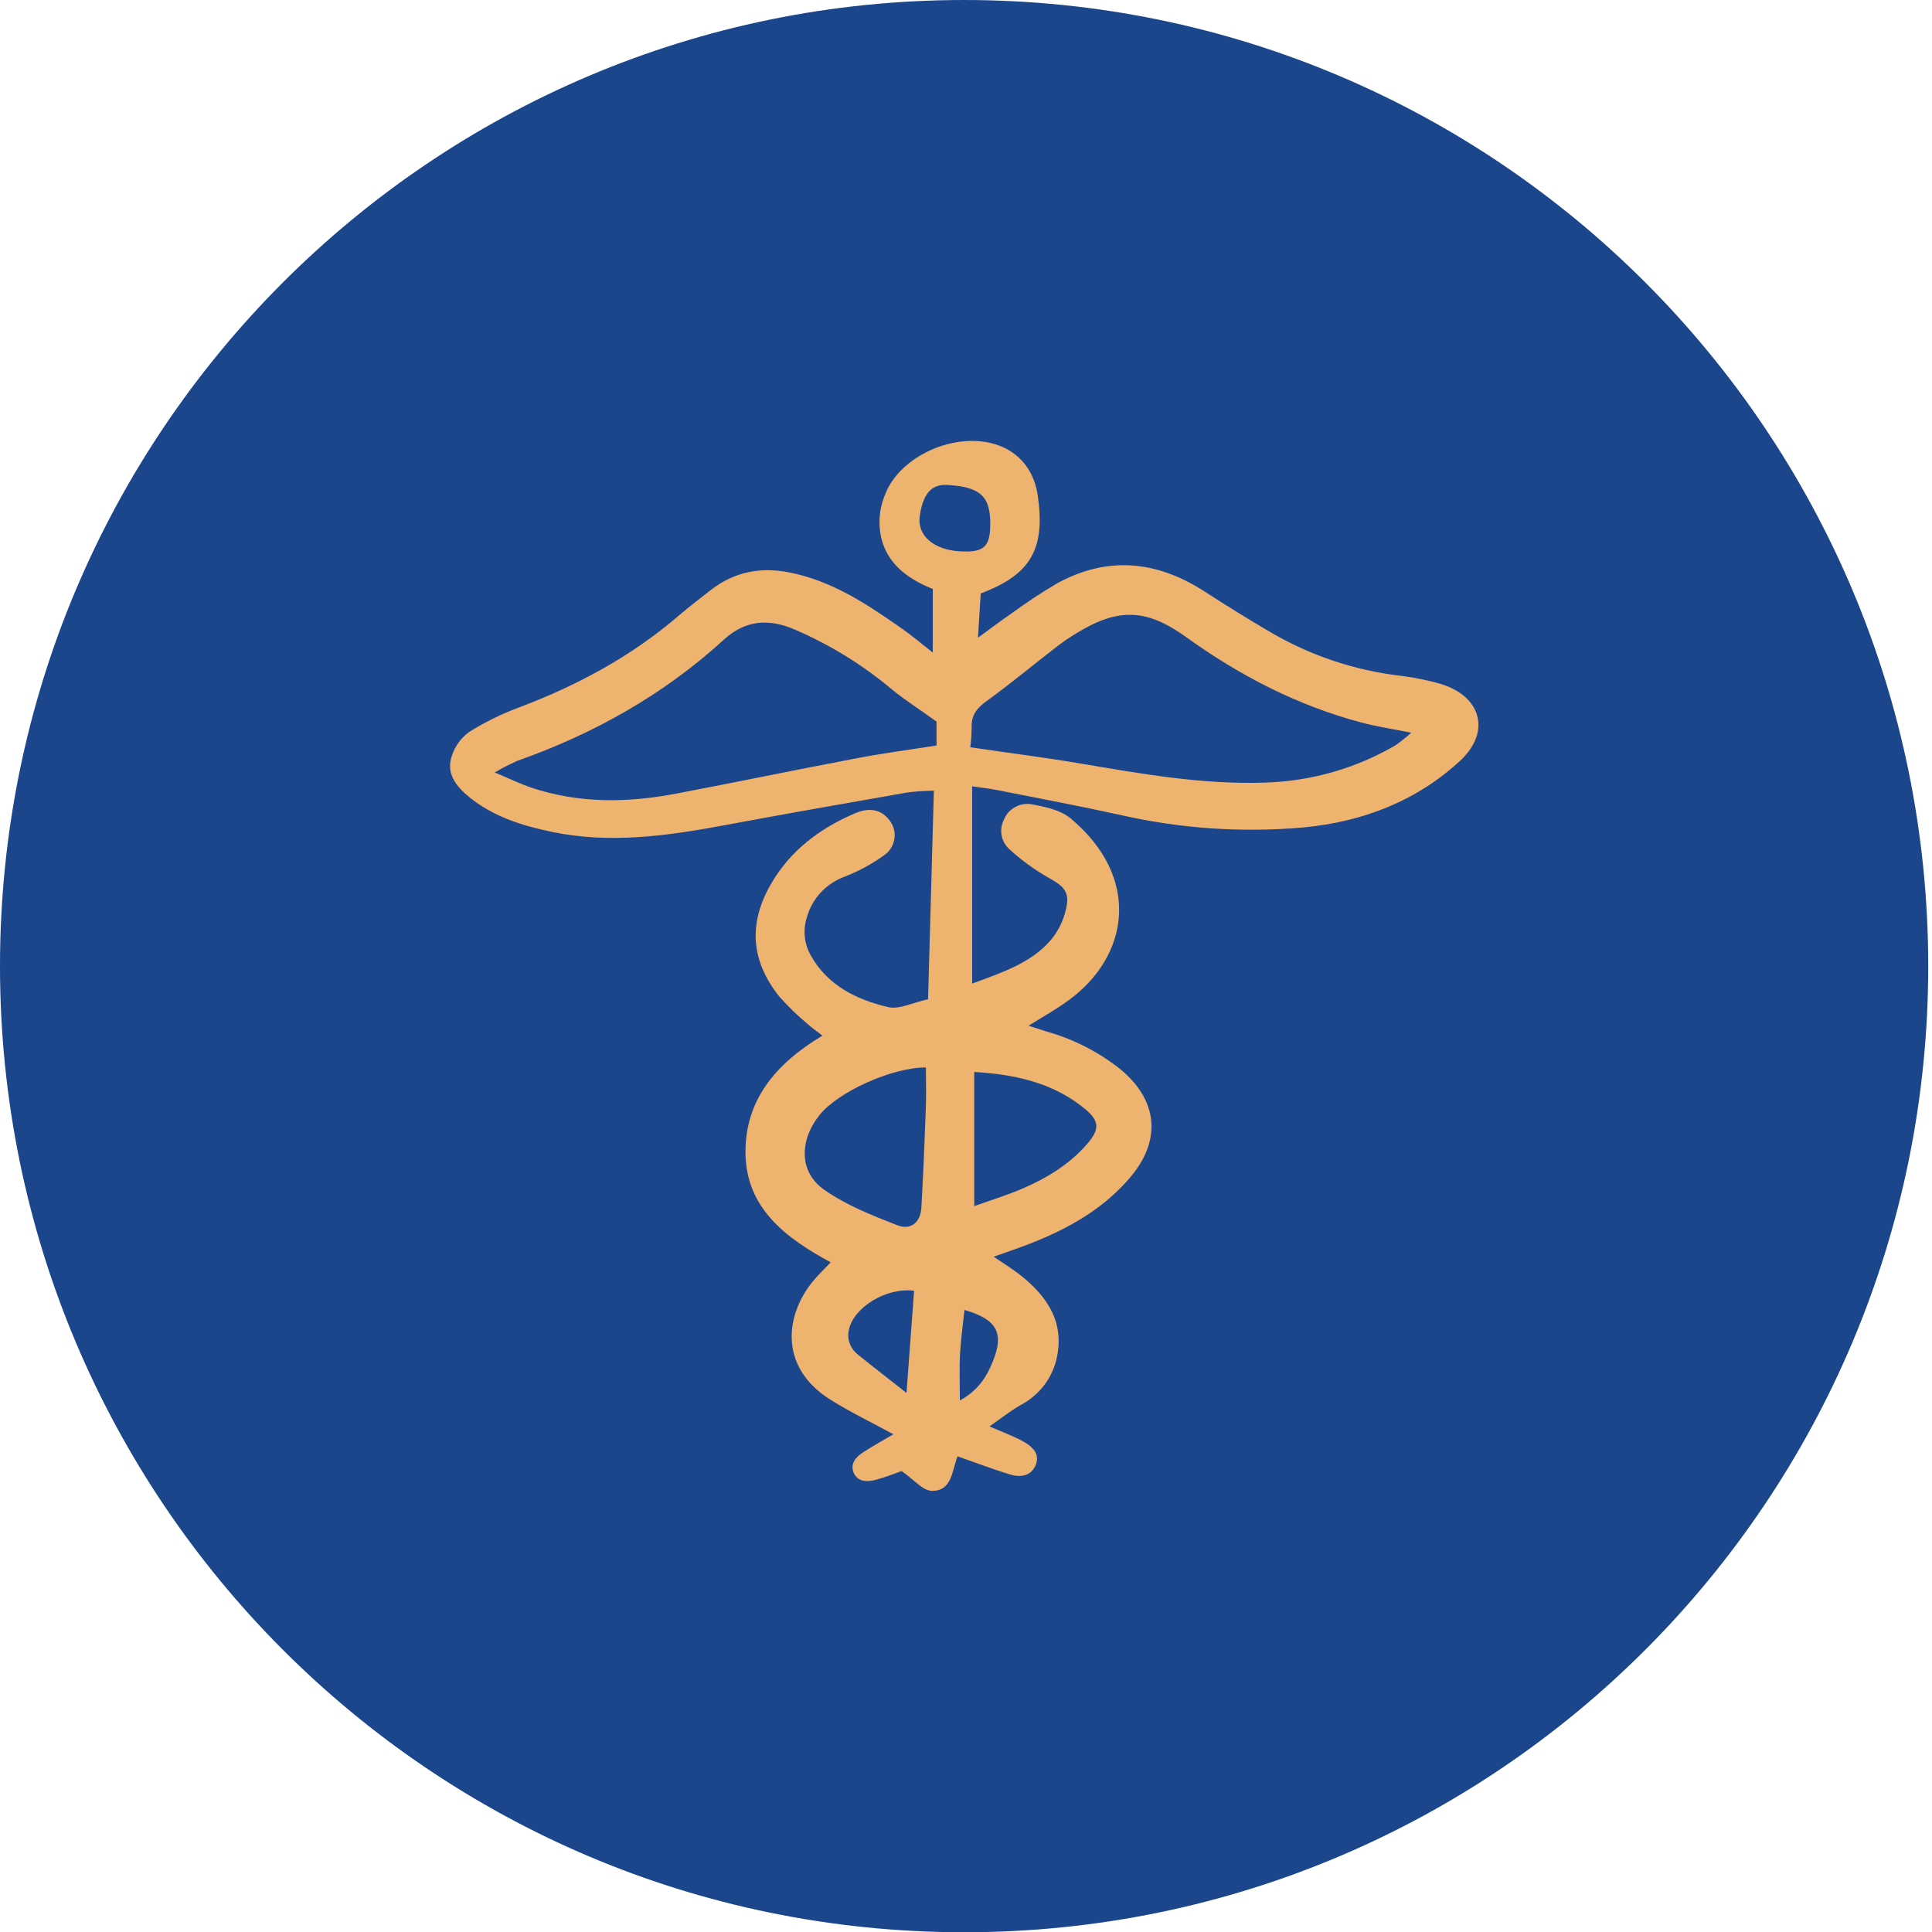
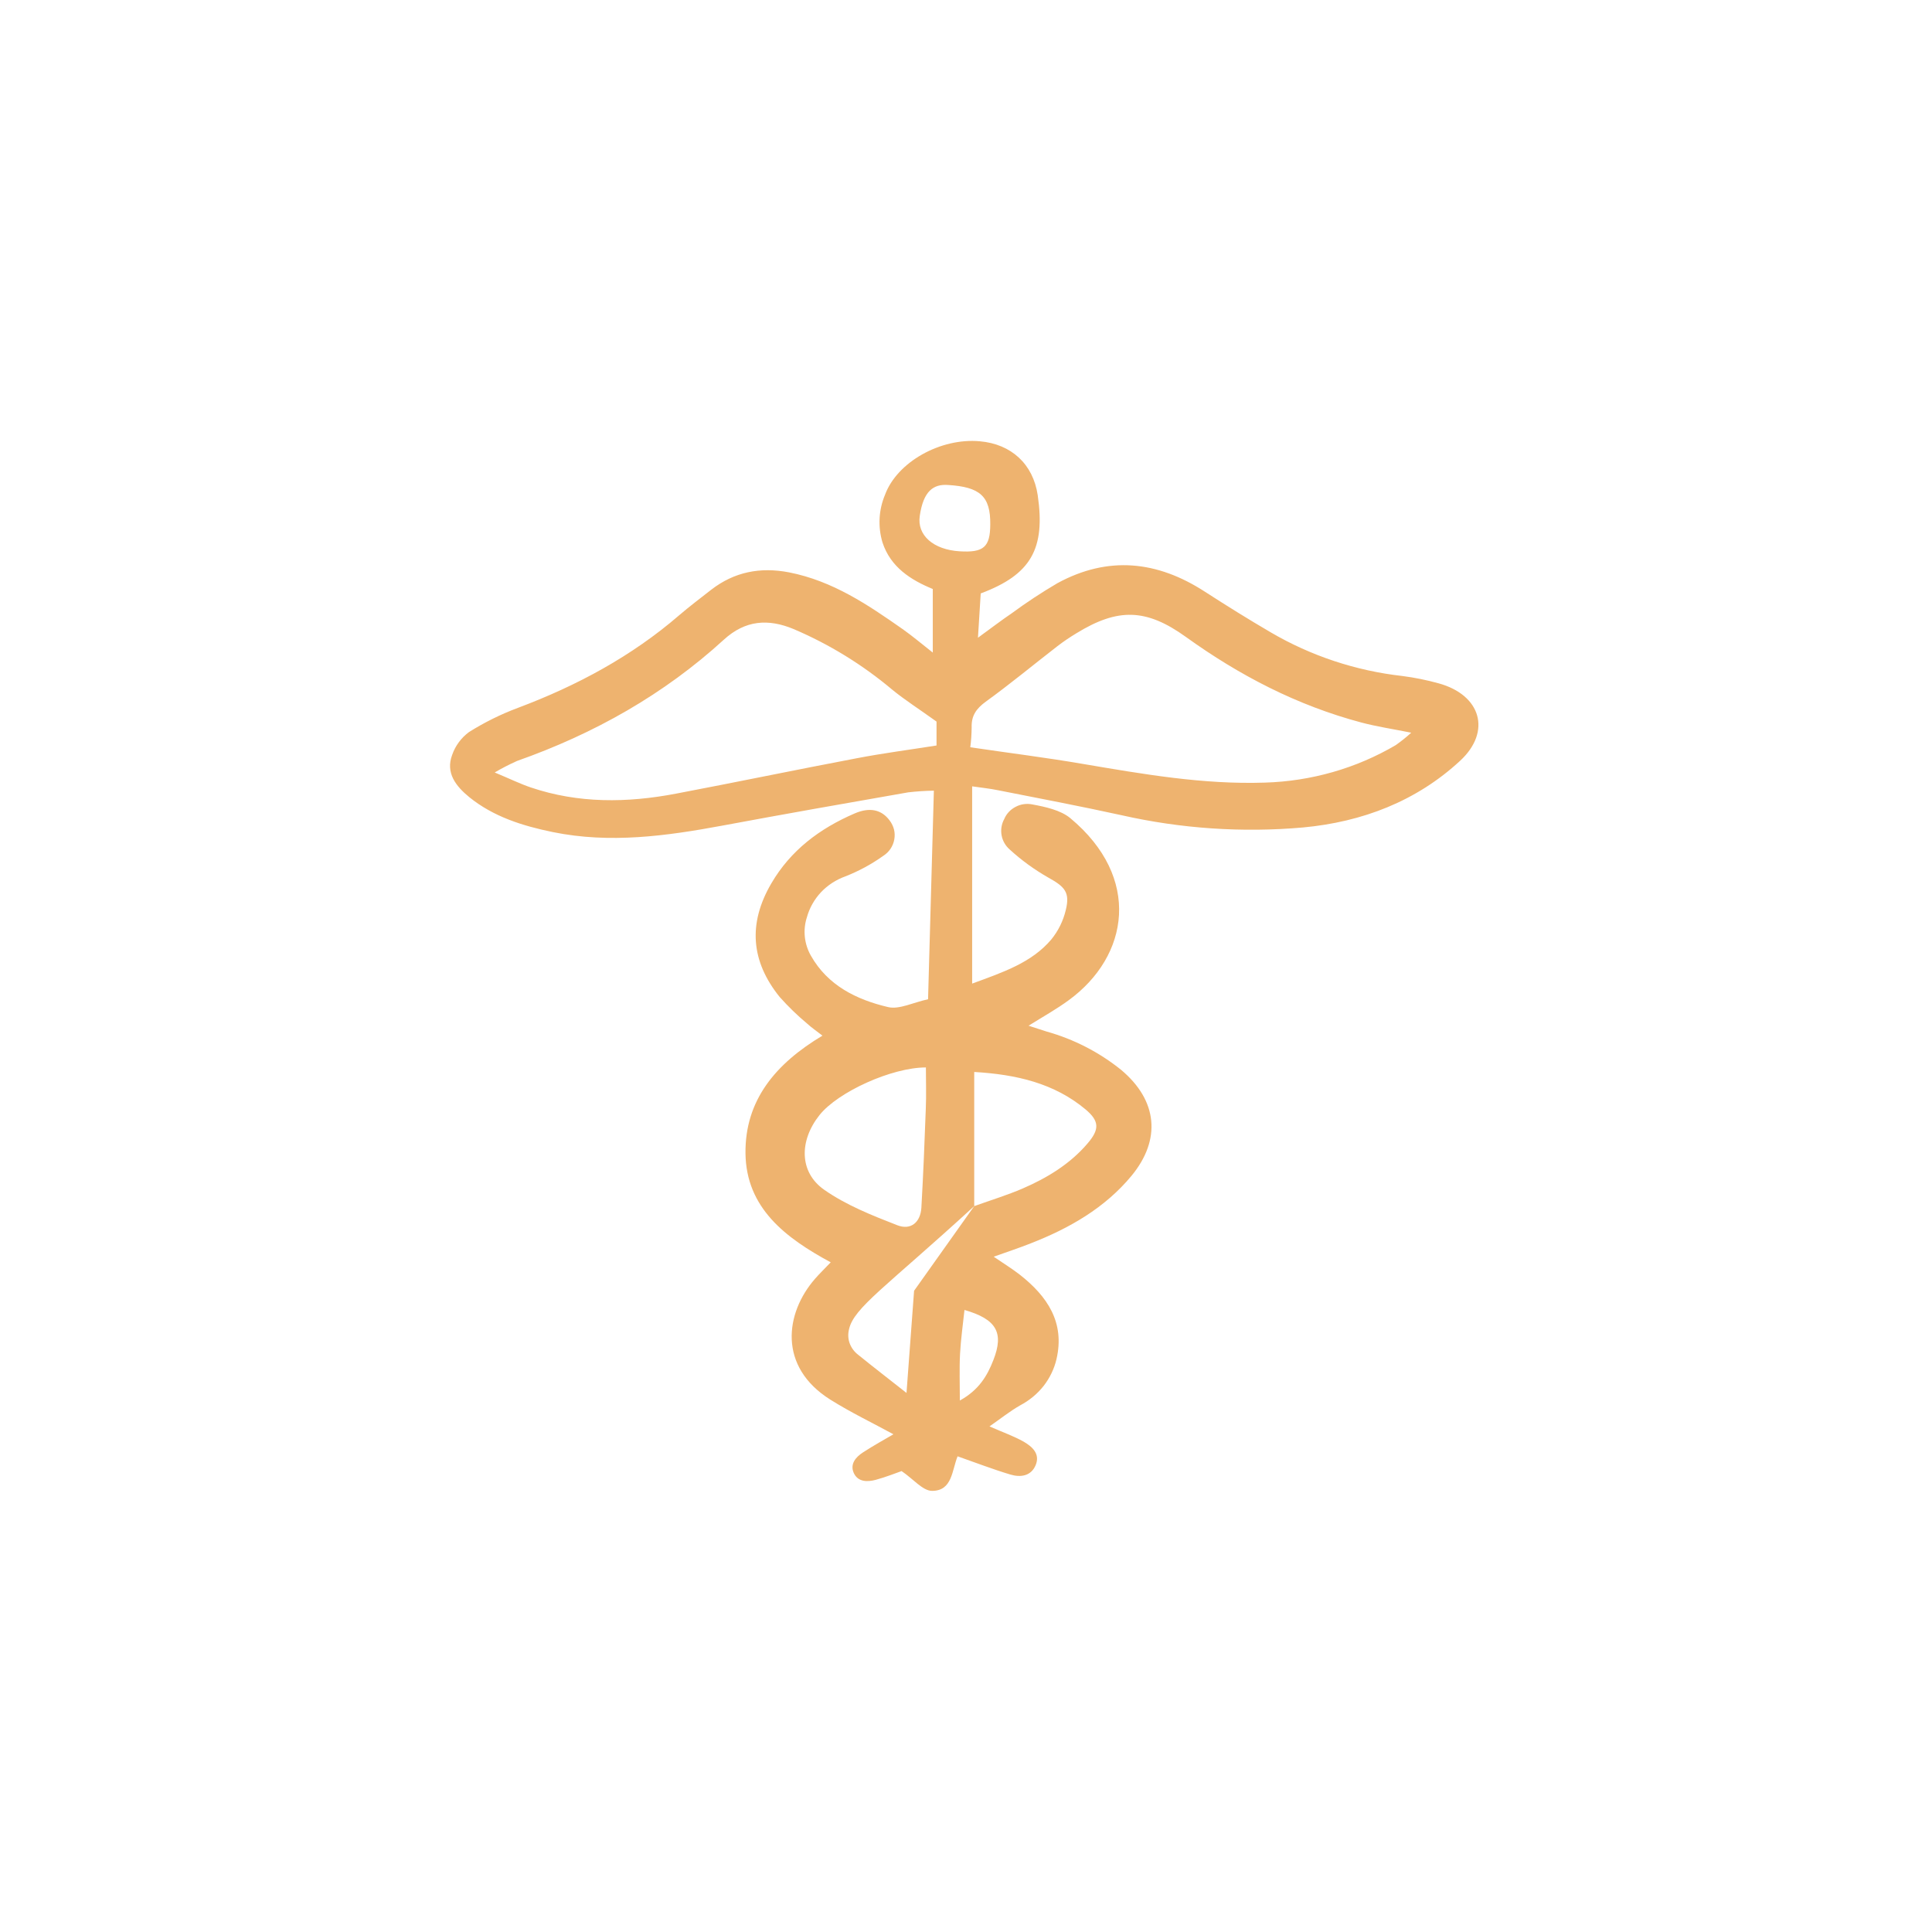
<svg xmlns="http://www.w3.org/2000/svg" width="100%" height="100%" viewBox="0 0 90 90" version="1.1" xml:space="preserve" style="fill-rule:evenodd;clip-rule:evenodd;stroke-linejoin:round;stroke-miterlimit:2;">
  <g transform="matrix(0.955,0,0,0.957,-0.747,-0.728)">
-     <path d="M47.81,94.817C73.783,94.817 94.839,73.762 94.839,47.789C94.839,21.816 73.783,0.761 47.81,0.761C21.837,0.761 0.782,21.816 0.782,47.789C0.782,73.762 21.837,94.817 47.81,94.817Z" style="fill:rgb(27,70,139);fill-rule:nonzero;" />
-   </g>
+     </g>
  <g transform="matrix(4.585,0,0,4.585,-28.44,-28.366)">
-     <path d="M15.68,12.817L15.68,12.171C15.456,12.079 15.251,11.949 15.169,11.698C15.121,11.538 15.13,11.367 15.195,11.213C15.317,10.882 15.757,10.634 16.157,10.67C16.479,10.698 16.699,10.903 16.746,11.217C16.826,11.763 16.678,12.025 16.167,12.216C16.159,12.345 16.15,12.484 16.139,12.666C16.275,12.567 16.377,12.489 16.483,12.417C16.631,12.308 16.786,12.206 16.946,12.112C17.462,11.831 17.961,11.885 18.444,12.198C18.664,12.34 18.887,12.479 19.113,12.611C19.521,12.85 19.978,13.002 20.452,13.055C20.576,13.071 20.699,13.096 20.818,13.129C21.25,13.247 21.359,13.619 21.038,13.916C20.594,14.327 20.045,14.538 19.44,14.594C18.824,14.648 18.203,14.606 17.601,14.47C17.182,14.378 16.761,14.298 16.34,14.215C16.258,14.198 16.174,14.19 16.08,14.176L16.08,16.18C16.399,16.063 16.684,15.967 16.883,15.733C16.955,15.645 17.005,15.543 17.031,15.434C17.076,15.253 17.022,15.196 16.852,15.102C16.712,15.022 16.581,14.927 16.463,14.819C16.419,14.781 16.389,14.73 16.379,14.673C16.369,14.617 16.378,14.559 16.406,14.508C16.428,14.455 16.469,14.411 16.522,14.384C16.574,14.356 16.635,14.348 16.693,14.36C16.827,14.385 16.979,14.418 17.077,14.499C17.803,15.103 17.676,15.9 17.061,16.349C16.937,16.44 16.802,16.515 16.653,16.608C16.723,16.631 16.779,16.649 16.836,16.667C17.114,16.745 17.372,16.878 17.594,17.057C17.964,17.367 18.003,17.764 17.699,18.133C17.429,18.459 17.069,18.666 16.673,18.82C16.56,18.865 16.444,18.903 16.299,18.955C16.403,19.026 16.486,19.077 16.562,19.136C16.846,19.358 17.023,19.624 16.937,19.995C16.914,20.094 16.869,20.187 16.806,20.268C16.742,20.349 16.661,20.416 16.568,20.465C16.464,20.524 16.37,20.6 16.256,20.679C16.393,20.739 16.503,20.778 16.603,20.834C16.691,20.885 16.773,20.958 16.725,21.073C16.678,21.185 16.571,21.199 16.468,21.168C16.291,21.115 16.118,21.048 15.932,20.983C15.874,21.125 15.879,21.334 15.673,21.334C15.578,21.334 15.483,21.214 15.363,21.133C15.303,21.154 15.203,21.194 15.1,21.222C15.014,21.245 14.919,21.244 14.877,21.152C14.837,21.061 14.897,20.991 14.971,20.943C15.08,20.872 15.194,20.81 15.28,20.759C15.069,20.644 14.846,20.537 14.639,20.407C14.105,20.072 14.18,19.527 14.483,19.18C14.527,19.129 14.577,19.081 14.643,19.012C14.182,18.763 13.784,18.46 13.777,17.905C13.771,17.366 14.082,16.994 14.559,16.709C14.495,16.659 14.446,16.626 14.404,16.587C14.304,16.504 14.211,16.413 14.125,16.317C13.831,15.953 13.802,15.569 14.039,15.163C14.235,14.827 14.529,14.605 14.887,14.451C15.04,14.385 15.16,14.413 15.241,14.522C15.262,14.549 15.277,14.581 15.286,14.614C15.294,14.647 15.295,14.681 15.289,14.715C15.283,14.749 15.27,14.781 15.251,14.81C15.232,14.838 15.207,14.863 15.177,14.882C15.058,14.967 14.929,15.037 14.791,15.091C14.697,15.125 14.612,15.18 14.544,15.252C14.476,15.325 14.427,15.412 14.401,15.506C14.38,15.57 14.373,15.638 14.38,15.705C14.387,15.772 14.408,15.838 14.442,15.897C14.612,16.198 14.903,16.343 15.227,16.419C15.34,16.445 15.48,16.372 15.632,16.339C15.652,15.635 15.671,14.942 15.691,14.22C15.604,14.221 15.517,14.227 15.43,14.237C14.8,14.347 14.17,14.458 13.542,14.575C12.971,14.681 12.4,14.759 11.821,14.641C11.513,14.578 11.217,14.485 10.971,14.286C10.834,14.174 10.728,14.039 10.797,13.856C10.829,13.764 10.888,13.684 10.967,13.625C11.123,13.527 11.29,13.444 11.464,13.379C12.066,13.153 12.621,12.854 13.103,12.438C13.208,12.348 13.319,12.264 13.428,12.179C13.662,11.998 13.925,11.945 14.22,12.002C14.663,12.089 15.019,12.33 15.373,12.578C15.471,12.647 15.563,12.725 15.68,12.817ZM16.061,13.779C16.461,13.838 16.831,13.884 17.198,13.947C17.813,14.051 18.425,14.159 19.055,14.138C19.525,14.124 19.983,13.993 20.384,13.757C20.439,13.718 20.492,13.676 20.541,13.631C20.351,13.593 20.191,13.569 20.036,13.528C19.381,13.354 18.795,13.049 18.253,12.659C17.849,12.368 17.561,12.361 17.137,12.622C17.071,12.662 17.007,12.705 16.946,12.752C16.703,12.94 16.467,13.136 16.218,13.316C16.12,13.387 16.071,13.461 16.075,13.577C16.074,13.645 16.07,13.712 16.061,13.779L16.061,13.779ZM15.718,13.518C15.537,13.388 15.395,13.298 15.267,13.193C14.967,12.941 14.63,12.733 14.266,12.578C14.009,12.471 13.776,12.486 13.557,12.686C12.95,13.241 12.241,13.641 11.456,13.918C11.378,13.953 11.302,13.992 11.229,14.035C11.383,14.099 11.486,14.15 11.595,14.187C12.08,14.351 12.575,14.345 13.072,14.25C13.684,14.134 14.293,14.007 14.905,13.891C15.17,13.84 15.439,13.805 15.718,13.761L15.718,13.518ZM15.61,17.032C15.263,17.032 14.716,17.281 14.529,17.516C14.323,17.775 14.32,18.095 14.577,18.275C14.798,18.43 15.062,18.535 15.319,18.635C15.457,18.689 15.555,18.605 15.564,18.458C15.583,18.123 15.597,17.787 15.609,17.451C15.615,17.311 15.61,17.171 15.61,17.032ZM16.101,18.441C16.276,18.378 16.438,18.329 16.593,18.262C16.843,18.154 17.074,18.013 17.251,17.806C17.375,17.662 17.374,17.578 17.233,17.459C16.915,17.193 16.53,17.103 16.101,17.078L16.101,18.441ZM15.49,19.301C15.202,19.265 14.878,19.472 14.829,19.692C14.817,19.74 14.819,19.79 14.836,19.836C14.853,19.882 14.884,19.923 14.924,19.953C15.077,20.077 15.233,20.197 15.413,20.339C15.44,19.975 15.464,19.644 15.49,19.301L15.49,19.301ZM16.264,11.515C16.267,11.227 16.159,11.134 15.833,11.114C15.686,11.104 15.585,11.176 15.548,11.426C15.517,11.626 15.688,11.772 15.953,11.788C16.197,11.803 16.263,11.745 16.264,11.515L16.264,11.515ZM16.002,19.496C15.986,19.646 15.965,19.793 15.957,19.941C15.949,20.092 15.955,20.243 15.955,20.416C16.147,20.31 16.233,20.167 16.296,20.004C16.404,19.728 16.329,19.59 16.002,19.496L16.002,19.496Z" style="fill:rgb(238,179,111);fill-rule:nonzero;" />
+     <path d="M15.68,12.817L15.68,12.171C15.456,12.079 15.251,11.949 15.169,11.698C15.121,11.538 15.13,11.367 15.195,11.213C15.317,10.882 15.757,10.634 16.157,10.67C16.479,10.698 16.699,10.903 16.746,11.217C16.826,11.763 16.678,12.025 16.167,12.216C16.159,12.345 16.15,12.484 16.139,12.666C16.275,12.567 16.377,12.489 16.483,12.417C16.631,12.308 16.786,12.206 16.946,12.112C17.462,11.831 17.961,11.885 18.444,12.198C18.664,12.34 18.887,12.479 19.113,12.611C19.521,12.85 19.978,13.002 20.452,13.055C20.576,13.071 20.699,13.096 20.818,13.129C21.25,13.247 21.359,13.619 21.038,13.916C20.594,14.327 20.045,14.538 19.44,14.594C18.824,14.648 18.203,14.606 17.601,14.47C17.182,14.378 16.761,14.298 16.34,14.215C16.258,14.198 16.174,14.19 16.08,14.176L16.08,16.18C16.399,16.063 16.684,15.967 16.883,15.733C16.955,15.645 17.005,15.543 17.031,15.434C17.076,15.253 17.022,15.196 16.852,15.102C16.712,15.022 16.581,14.927 16.463,14.819C16.419,14.781 16.389,14.73 16.379,14.673C16.369,14.617 16.378,14.559 16.406,14.508C16.428,14.455 16.469,14.411 16.522,14.384C16.574,14.356 16.635,14.348 16.693,14.36C16.827,14.385 16.979,14.418 17.077,14.499C17.803,15.103 17.676,15.9 17.061,16.349C16.937,16.44 16.802,16.515 16.653,16.608C16.723,16.631 16.779,16.649 16.836,16.667C17.114,16.745 17.372,16.878 17.594,17.057C17.964,17.367 18.003,17.764 17.699,18.133C17.429,18.459 17.069,18.666 16.673,18.82C16.56,18.865 16.444,18.903 16.299,18.955C16.403,19.026 16.486,19.077 16.562,19.136C16.846,19.358 17.023,19.624 16.937,19.995C16.914,20.094 16.869,20.187 16.806,20.268C16.742,20.349 16.661,20.416 16.568,20.465C16.464,20.524 16.37,20.6 16.256,20.679C16.393,20.739 16.503,20.778 16.603,20.834C16.691,20.885 16.773,20.958 16.725,21.073C16.678,21.185 16.571,21.199 16.468,21.168C16.291,21.115 16.118,21.048 15.932,20.983C15.874,21.125 15.879,21.334 15.673,21.334C15.578,21.334 15.483,21.214 15.363,21.133C15.303,21.154 15.203,21.194 15.1,21.222C15.014,21.245 14.919,21.244 14.877,21.152C14.837,21.061 14.897,20.991 14.971,20.943C15.08,20.872 15.194,20.81 15.28,20.759C15.069,20.644 14.846,20.537 14.639,20.407C14.105,20.072 14.18,19.527 14.483,19.18C14.527,19.129 14.577,19.081 14.643,19.012C14.182,18.763 13.784,18.46 13.777,17.905C13.771,17.366 14.082,16.994 14.559,16.709C14.495,16.659 14.446,16.626 14.404,16.587C14.304,16.504 14.211,16.413 14.125,16.317C13.831,15.953 13.802,15.569 14.039,15.163C14.235,14.827 14.529,14.605 14.887,14.451C15.04,14.385 15.16,14.413 15.241,14.522C15.262,14.549 15.277,14.581 15.286,14.614C15.294,14.647 15.295,14.681 15.289,14.715C15.283,14.749 15.27,14.781 15.251,14.81C15.232,14.838 15.207,14.863 15.177,14.882C15.058,14.967 14.929,15.037 14.791,15.091C14.697,15.125 14.612,15.18 14.544,15.252C14.476,15.325 14.427,15.412 14.401,15.506C14.38,15.57 14.373,15.638 14.38,15.705C14.387,15.772 14.408,15.838 14.442,15.897C14.612,16.198 14.903,16.343 15.227,16.419C15.34,16.445 15.48,16.372 15.632,16.339C15.652,15.635 15.671,14.942 15.691,14.22C15.604,14.221 15.517,14.227 15.43,14.237C14.8,14.347 14.17,14.458 13.542,14.575C12.971,14.681 12.4,14.759 11.821,14.641C11.513,14.578 11.217,14.485 10.971,14.286C10.834,14.174 10.728,14.039 10.797,13.856C10.829,13.764 10.888,13.684 10.967,13.625C11.123,13.527 11.29,13.444 11.464,13.379C12.066,13.153 12.621,12.854 13.103,12.438C13.208,12.348 13.319,12.264 13.428,12.179C13.662,11.998 13.925,11.945 14.22,12.002C14.663,12.089 15.019,12.33 15.373,12.578C15.471,12.647 15.563,12.725 15.68,12.817ZM16.061,13.779C16.461,13.838 16.831,13.884 17.198,13.947C17.813,14.051 18.425,14.159 19.055,14.138C19.525,14.124 19.983,13.993 20.384,13.757C20.439,13.718 20.492,13.676 20.541,13.631C20.351,13.593 20.191,13.569 20.036,13.528C19.381,13.354 18.795,13.049 18.253,12.659C17.849,12.368 17.561,12.361 17.137,12.622C17.071,12.662 17.007,12.705 16.946,12.752C16.703,12.94 16.467,13.136 16.218,13.316C16.12,13.387 16.071,13.461 16.075,13.577C16.074,13.645 16.07,13.712 16.061,13.779L16.061,13.779ZM15.718,13.518C15.537,13.388 15.395,13.298 15.267,13.193C14.967,12.941 14.63,12.733 14.266,12.578C14.009,12.471 13.776,12.486 13.557,12.686C12.95,13.241 12.241,13.641 11.456,13.918C11.378,13.953 11.302,13.992 11.229,14.035C11.383,14.099 11.486,14.15 11.595,14.187C12.08,14.351 12.575,14.345 13.072,14.25C13.684,14.134 14.293,14.007 14.905,13.891C15.17,13.84 15.439,13.805 15.718,13.761L15.718,13.518ZM15.61,17.032C15.263,17.032 14.716,17.281 14.529,17.516C14.323,17.775 14.32,18.095 14.577,18.275C14.798,18.43 15.062,18.535 15.319,18.635C15.457,18.689 15.555,18.605 15.564,18.458C15.583,18.123 15.597,17.787 15.609,17.451C15.615,17.311 15.61,17.171 15.61,17.032ZM16.101,18.441C16.276,18.378 16.438,18.329 16.593,18.262C16.843,18.154 17.074,18.013 17.251,17.806C17.375,17.662 17.374,17.578 17.233,17.459C16.915,17.193 16.53,17.103 16.101,17.078L16.101,18.441ZC15.202,19.265 14.878,19.472 14.829,19.692C14.817,19.74 14.819,19.79 14.836,19.836C14.853,19.882 14.884,19.923 14.924,19.953C15.077,20.077 15.233,20.197 15.413,20.339C15.44,19.975 15.464,19.644 15.49,19.301L15.49,19.301ZM16.264,11.515C16.267,11.227 16.159,11.134 15.833,11.114C15.686,11.104 15.585,11.176 15.548,11.426C15.517,11.626 15.688,11.772 15.953,11.788C16.197,11.803 16.263,11.745 16.264,11.515L16.264,11.515ZM16.002,19.496C15.986,19.646 15.965,19.793 15.957,19.941C15.949,20.092 15.955,20.243 15.955,20.416C16.147,20.31 16.233,20.167 16.296,20.004C16.404,19.728 16.329,19.59 16.002,19.496L16.002,19.496Z" style="fill:rgb(238,179,111);fill-rule:nonzero;" />
  </g>
</svg>